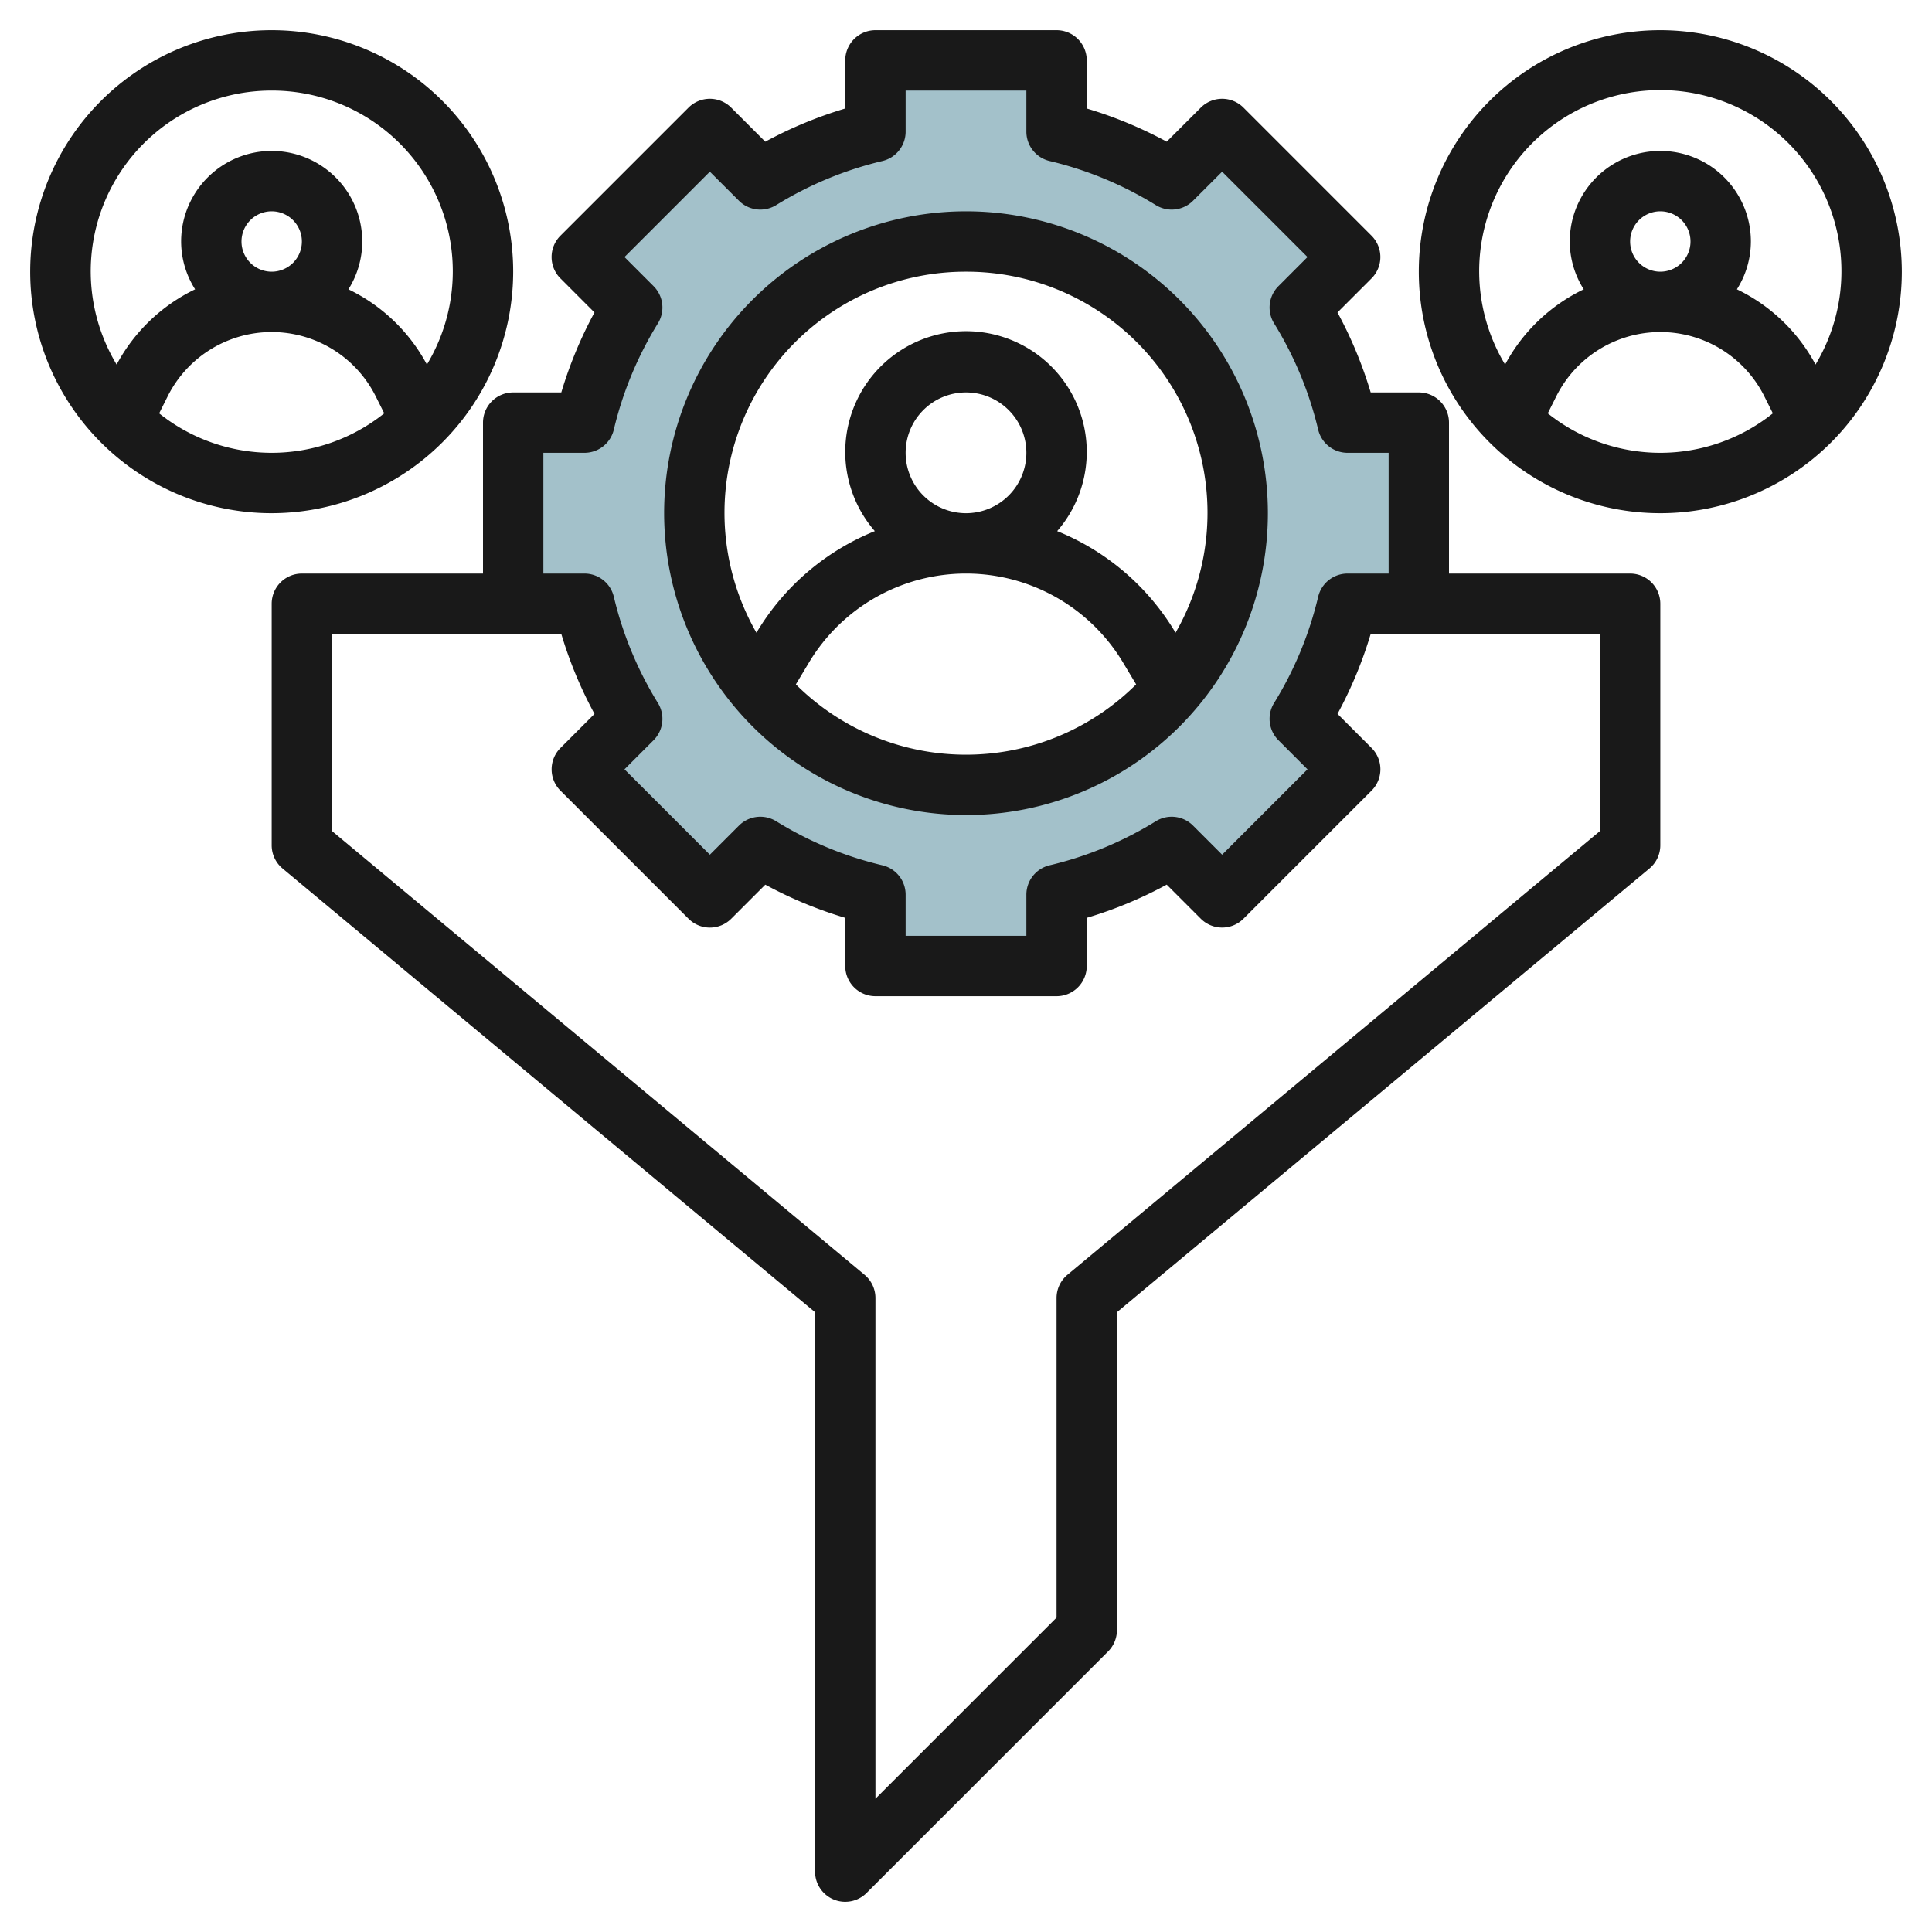
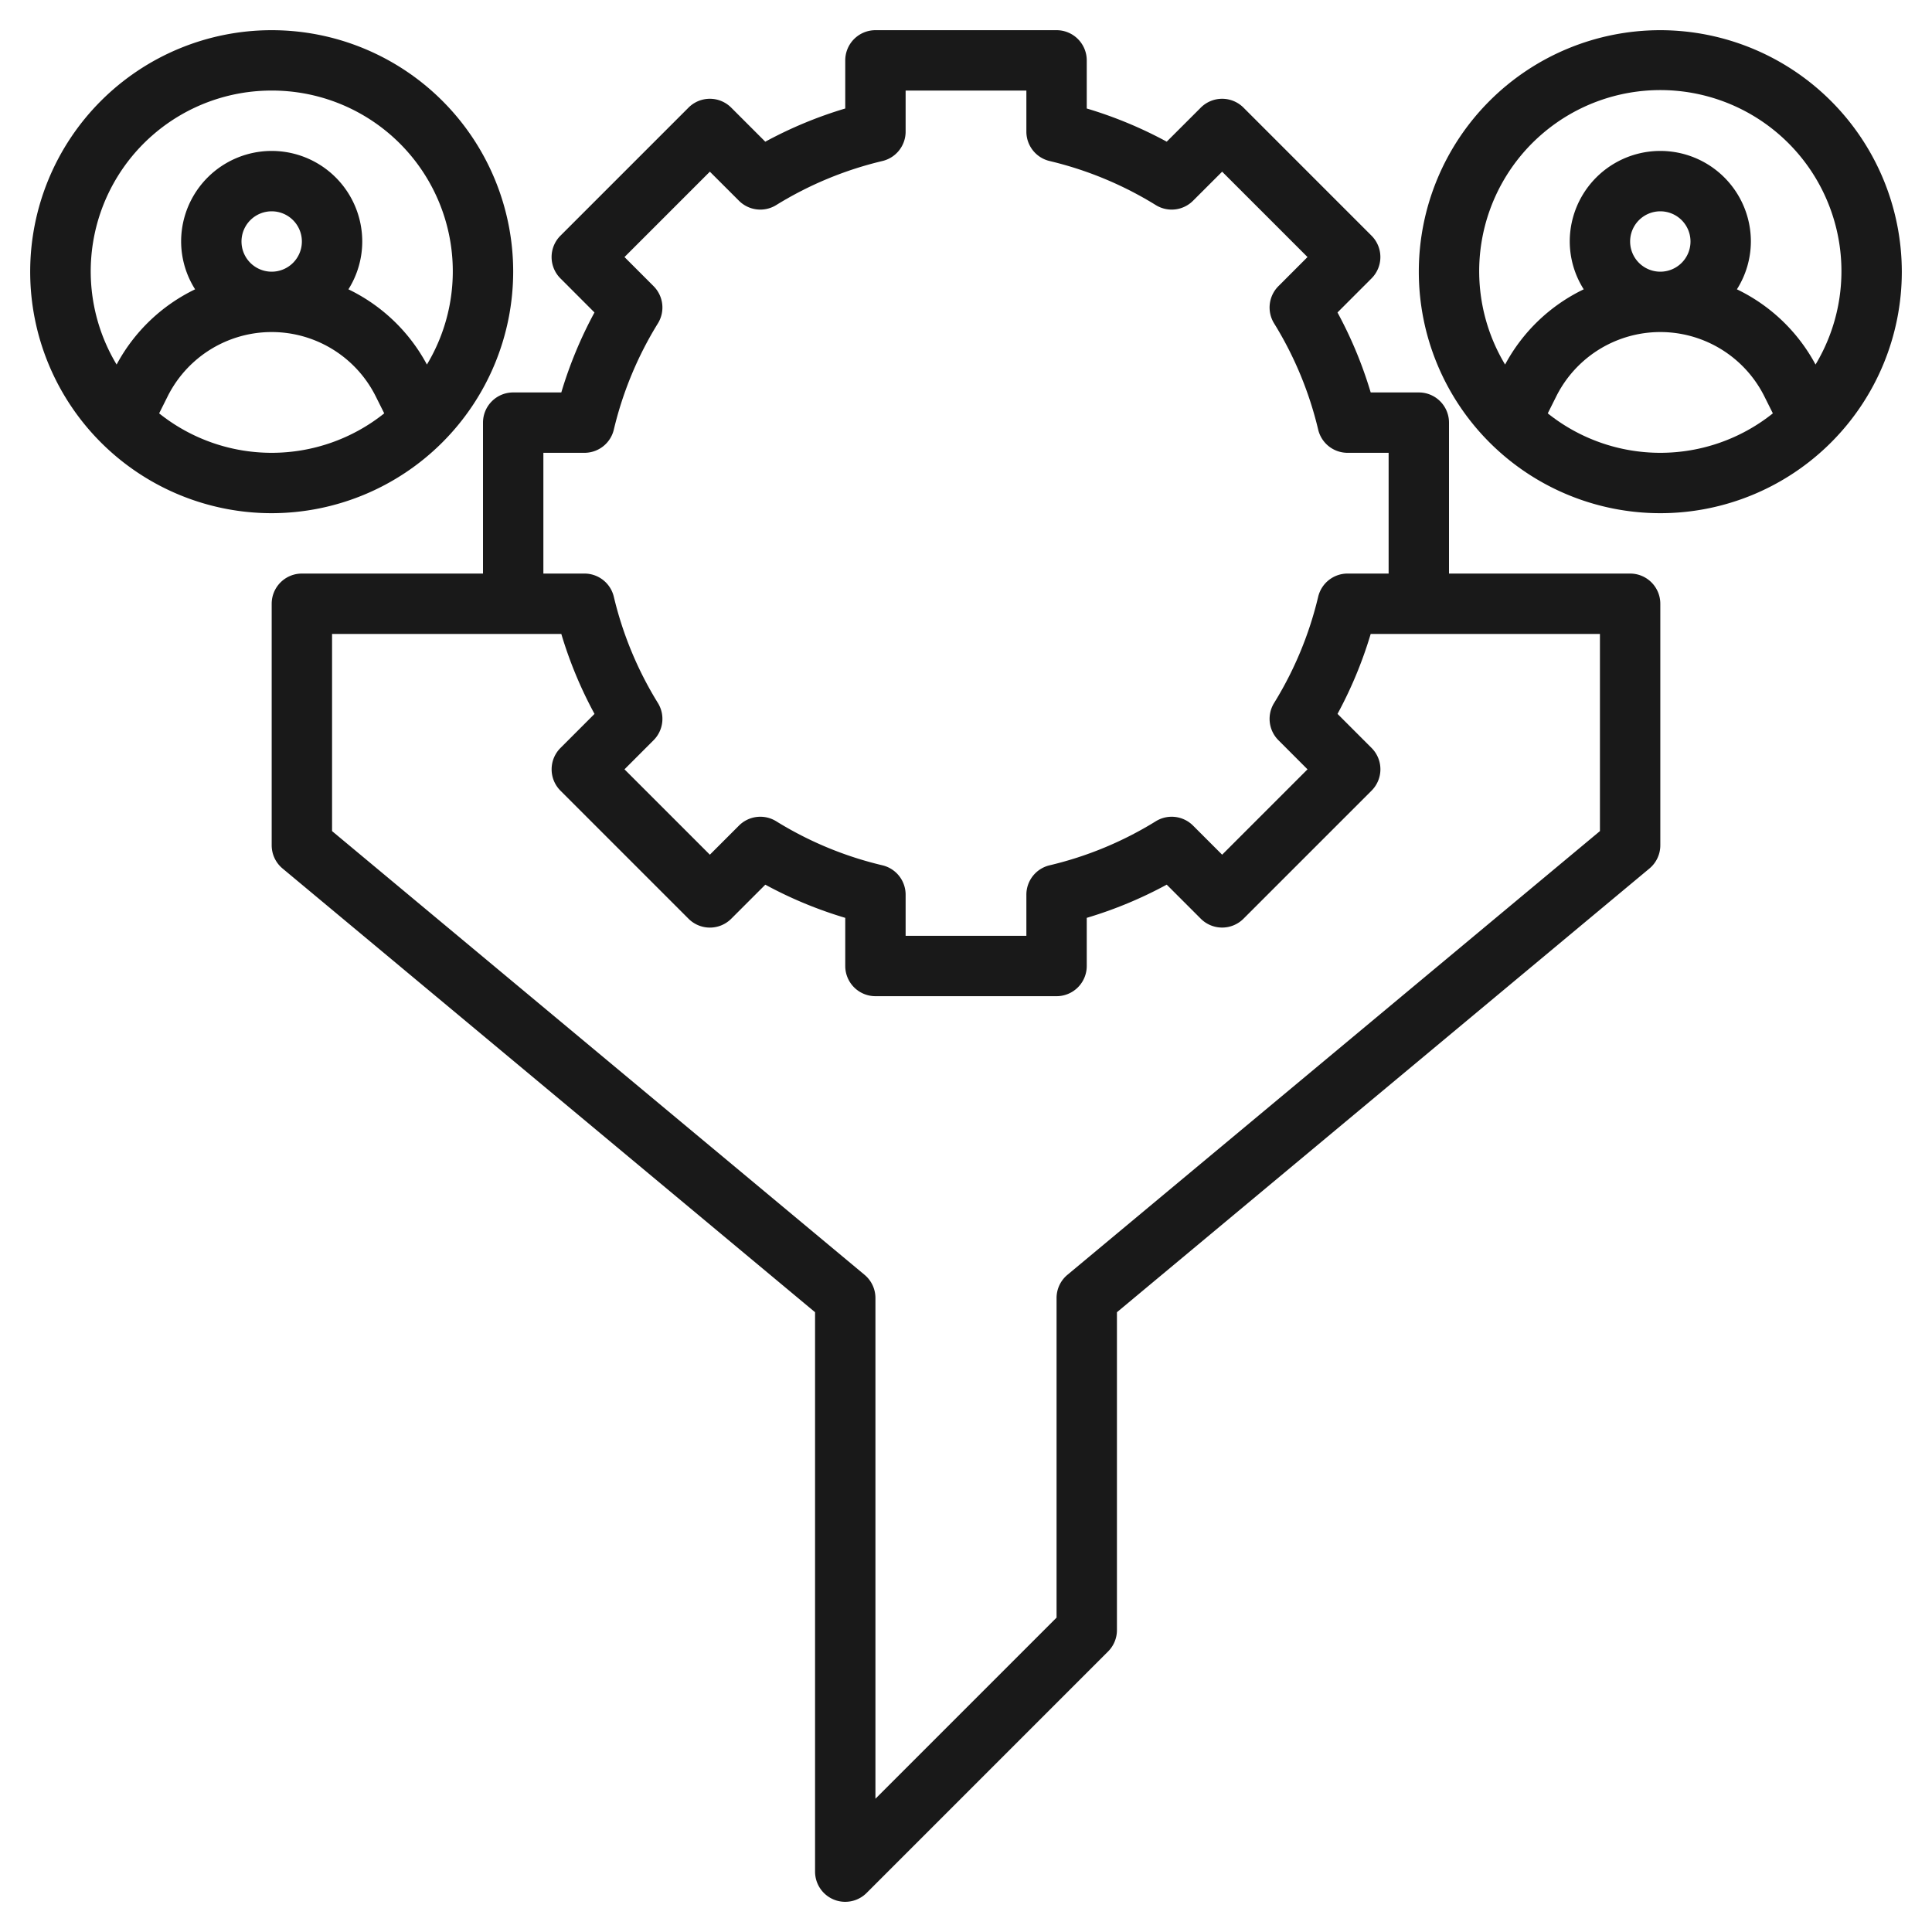
<svg xmlns="http://www.w3.org/2000/svg" id="Layer_3" data-name="Layer 3" viewBox="0 0 64 64" width="512" height="512">
-   <path d="M47,20V14H44.638a12.9,12.9,0,0,0-1.582-3.814l1.672-1.671L40.485,4.272,38.813,5.944A12.883,12.883,0,0,0,35,4.362V2H29V4.362a12.883,12.883,0,0,0-3.813,1.582L23.515,4.272,19.272,8.515l1.672,1.671A12.9,12.9,0,0,0,19.362,14H17v6h2.362a12.9,12.9,0,0,0,1.582,3.814l-1.672,1.671,4.243,4.243,1.671-1.672A12.9,12.9,0,0,0,29,29.638V32h6V29.638a12.9,12.9,0,0,0,3.814-1.582l1.671,1.672,4.243-4.243-1.672-1.671A12.9,12.9,0,0,0,44.638,20ZM32,26a9,9,0,1,1,9-9A9,9,0,0,1,32,26Z" style="fill:#a3c1ca" />
  <path d="M54,19H48V14a1,1,0,0,0-1-1H45.406a13.862,13.862,0,0,0-1.1-2.649l1.128-1.129a1,1,0,0,0,0-1.414L41.192,3.565a1,1,0,0,0-1.414,0L38.649,4.693A13.862,13.862,0,0,0,36,3.594V2a1,1,0,0,0-1-1H29a1,1,0,0,0-1,1V3.594a13.862,13.862,0,0,0-2.649,1.1L24.222,3.565a1,1,0,0,0-1.414,0L18.565,7.808a1,1,0,0,0,0,1.414l1.128,1.129A13.862,13.862,0,0,0,18.594,13H17a1,1,0,0,0-1,1v5H10a1,1,0,0,0-1,1v8a1,1,0,0,0,.359.769L27,43.469V62a1,1,0,0,0,.617.924A.987.987,0,0,0,28,63a1,1,0,0,0,.707-.293l8-8A1,1,0,0,0,37,54V43.469l17.641-14.7A1,1,0,0,0,55,28V20A1,1,0,0,0,54,19ZM18,15h1.361a1,1,0,0,0,.973-.77,11.954,11.954,0,0,1,1.46-3.518,1,1,0,0,0-.144-1.233l-.963-.964,2.828-2.828.964.963a1,1,0,0,0,1.233.144,11.954,11.954,0,0,1,3.518-1.46A1,1,0,0,0,30,4.361V3h4V4.361a1,1,0,0,0,.77.973,11.954,11.954,0,0,1,3.518,1.46,1,1,0,0,0,1.233-.144l.964-.963,2.828,2.828-.963.964a1,1,0,0,0-.144,1.233,11.954,11.954,0,0,1,1.46,3.518,1,1,0,0,0,.973.77H46v4H44.639a1,1,0,0,0-.973.77,11.954,11.954,0,0,1-1.46,3.518,1,1,0,0,0,.144,1.233l.963.964-2.828,2.828-.964-.964a1,1,0,0,0-1.233-.144,11.877,11.877,0,0,1-3.517,1.459,1,1,0,0,0-.771.974V31H30V29.638a1,1,0,0,0-.771-.974,11.877,11.877,0,0,1-3.517-1.459,1,1,0,0,0-1.233.144l-.964.964-2.828-2.828.963-.964a1,1,0,0,0,.144-1.233,11.954,11.954,0,0,1-1.46-3.518,1,1,0,0,0-.973-.77H18ZM53,27.531l-17.641,14.7A1,1,0,0,0,35,43V53.586l-6,6V43a1,1,0,0,0-.359-.769L11,27.531V21h7.594a13.862,13.862,0,0,0,1.1,2.649l-1.128,1.129a1,1,0,0,0,0,1.414l4.243,4.243a1,1,0,0,0,1.414,0l1.129-1.129A13.8,13.8,0,0,0,28,30.405V32a1,1,0,0,0,1,1h6a1,1,0,0,0,1-1V30.405a13.8,13.8,0,0,0,2.649-1.1l1.129,1.129a1,1,0,0,0,1.414,0l4.243-4.243a1,1,0,0,0,0-1.414l-1.128-1.129A13.862,13.862,0,0,0,45.406,21H53Z" style="fill:#191919" />
-   <path d="M32,27A10,10,0,1,0,22,17,10.011,10.011,0,0,0,32,27Zm-5.636-4.329.436-.727a6.064,6.064,0,0,1,10.4,0l.436.727a7.984,7.984,0,0,1-11.272,0ZM30,15a2,2,0,1,1,2,2A2,2,0,0,1,30,15Zm2-6a7.987,7.987,0,0,1,6.942,11.96l-.027-.045a8.089,8.089,0,0,0-3.895-3.321,4,4,0,1,0-6.04,0,8.089,8.089,0,0,0-3.895,3.321l-.027.045A7.987,7.987,0,0,1,32,9Z" style="fill:#191919" />
  <path d="M17,9a8,8,0,1,0-8,8A8.009,8.009,0,0,0,17,9ZM5.272,13.693l.281-.562a3.853,3.853,0,0,1,6.894,0l.281.562a5.97,5.97,0,0,1-7.456,0ZM8,8A1,1,0,1,1,9,9,1,1,0,0,1,8,8ZM9,3a5.988,5.988,0,0,1,5.142,9.076,5.816,5.816,0,0,0-2.6-2.492A2.971,2.971,0,0,0,12,8,3,3,0,0,0,6,8a2.971,2.971,0,0,0,.463,1.584,5.816,5.816,0,0,0-2.6,2.492A5.988,5.988,0,0,1,9,3Z" style="fill:#191919" />
  <path d="M55,1a8,8,0,1,0,8,8A8.009,8.009,0,0,0,55,1ZM51.272,13.693l.281-.562a3.853,3.853,0,0,1,6.894,0l.281.562a5.97,5.97,0,0,1-7.456,0ZM54,8a1,1,0,1,1,1,1A1,1,0,0,1,54,8Zm6.142,4.076a5.816,5.816,0,0,0-2.605-2.492A2.971,2.971,0,0,0,58,8a3,3,0,0,0-6,0,2.971,2.971,0,0,0,.463,1.584,5.816,5.816,0,0,0-2.605,2.492,6,6,0,1,1,10.284,0Z" style="fill:#191919" />
</svg>